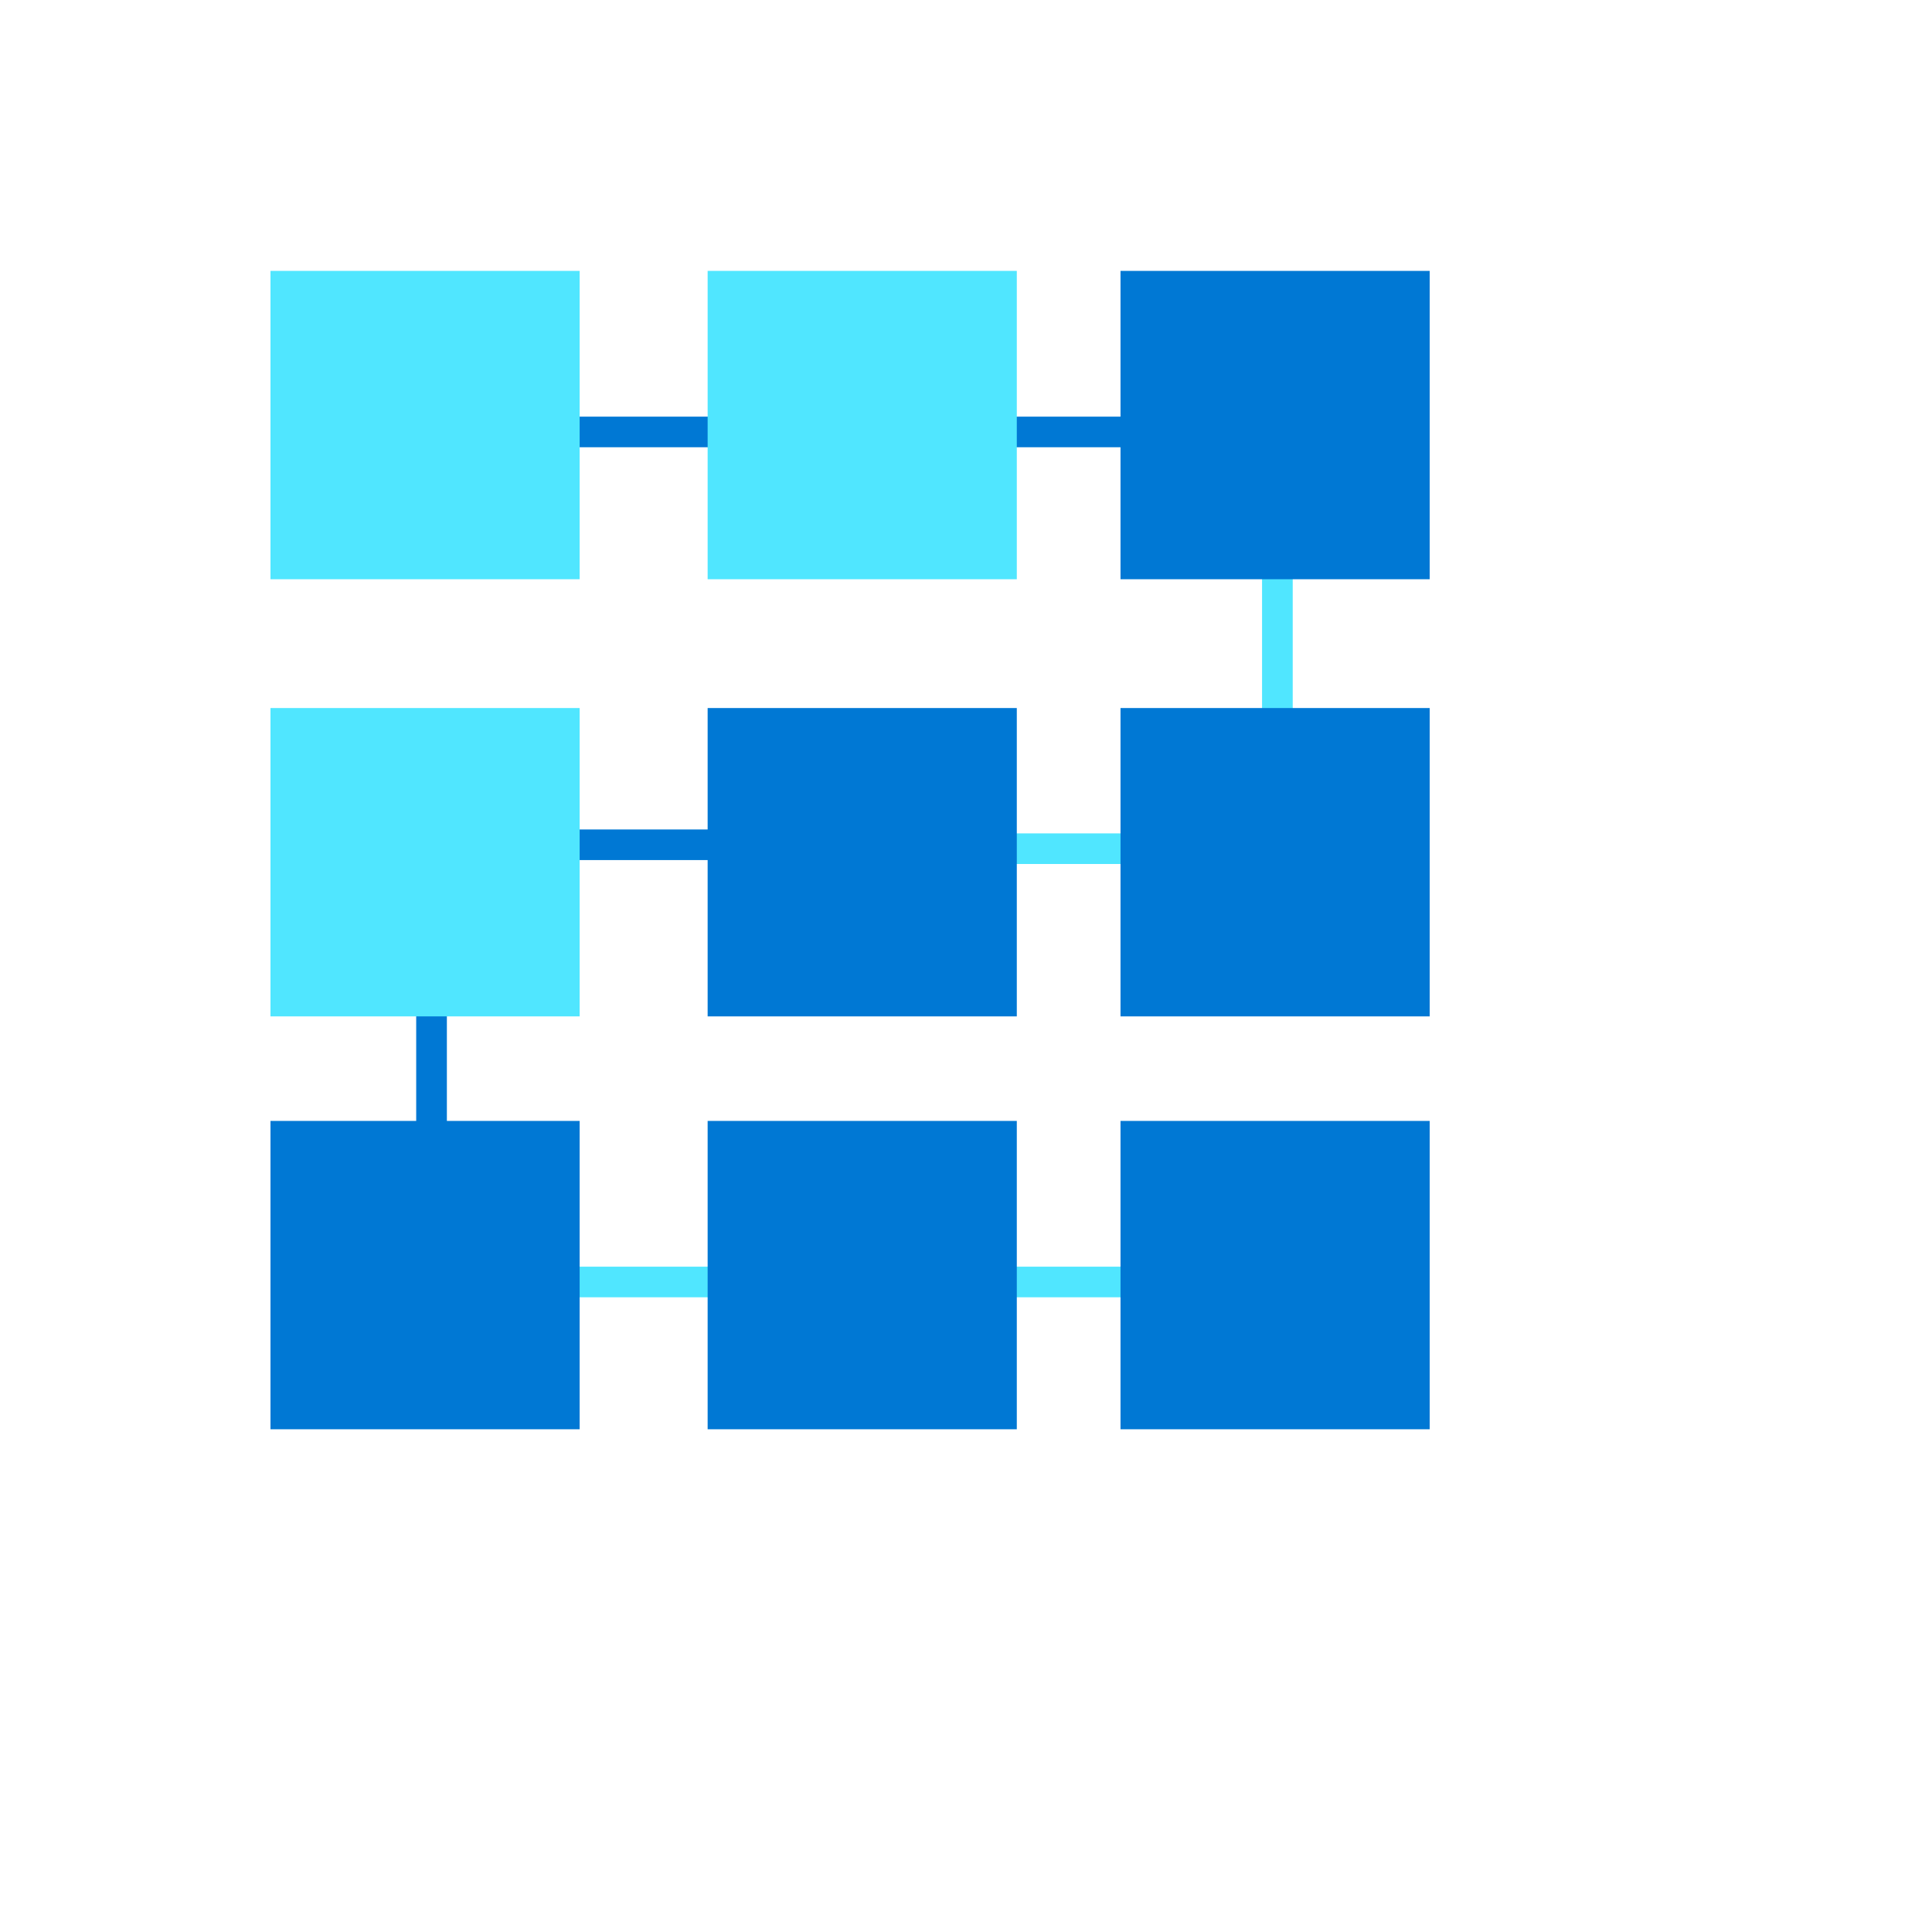
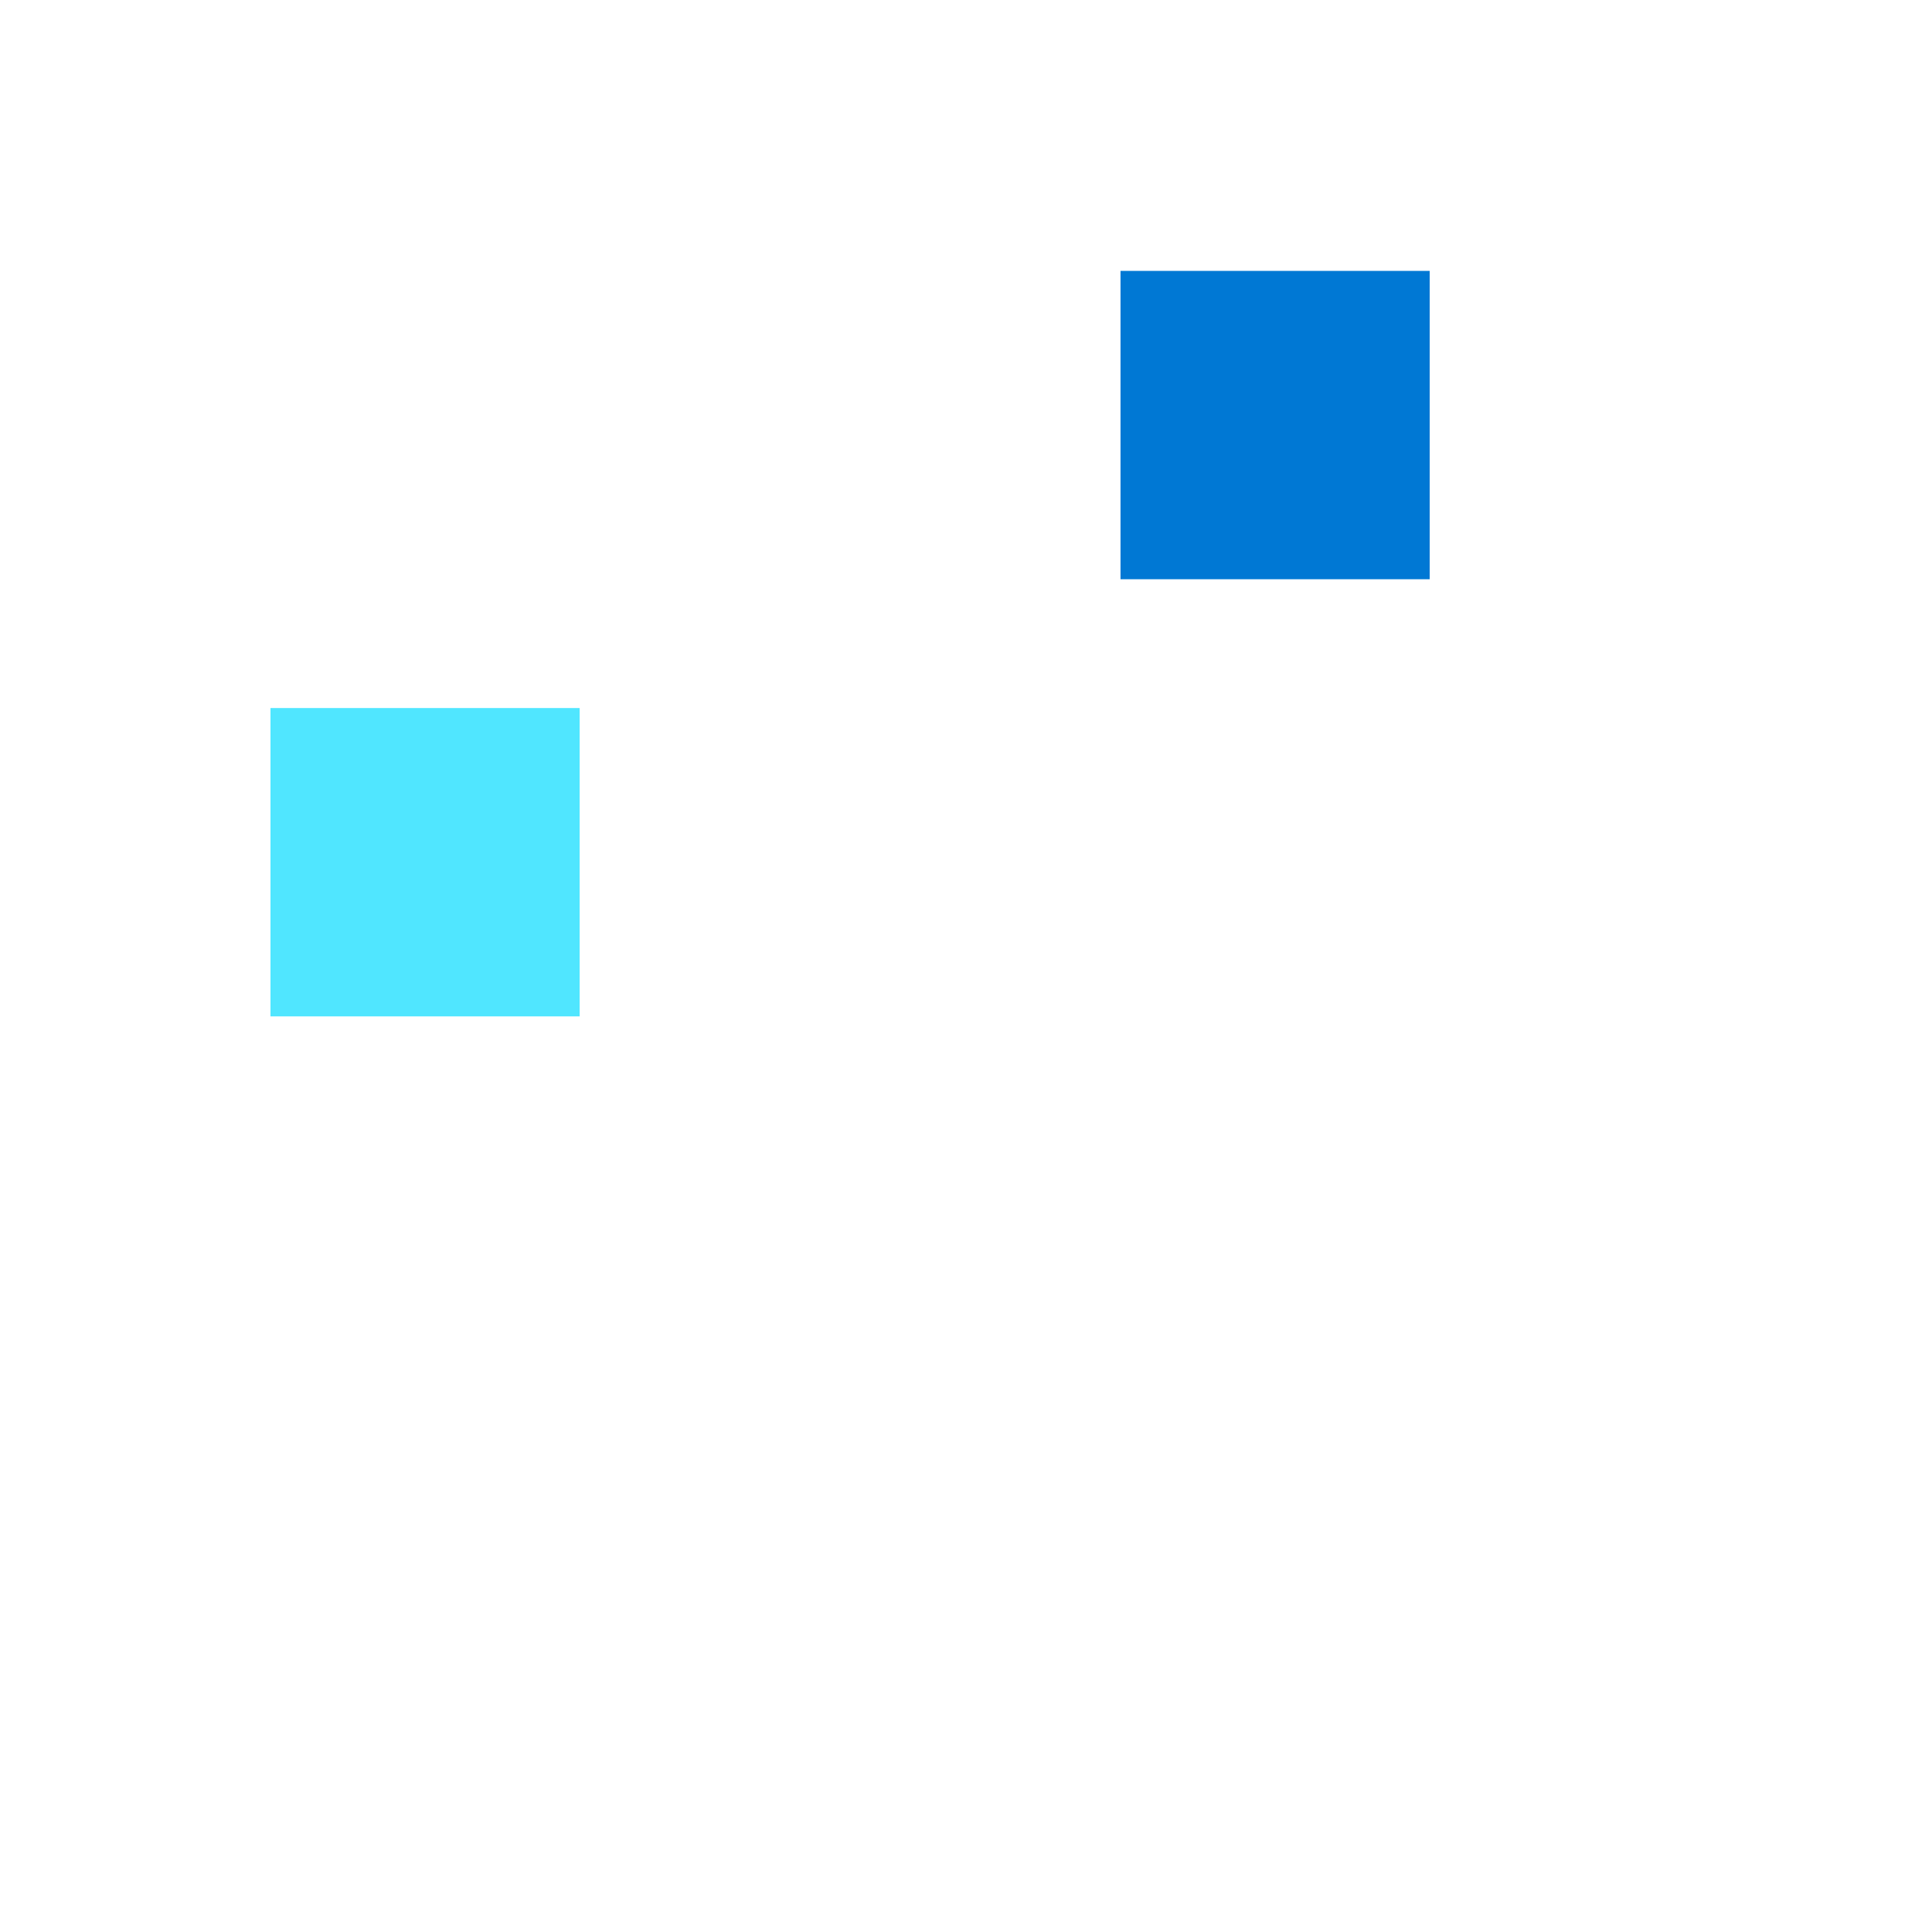
<svg xmlns="http://www.w3.org/2000/svg" version="1.1" width="100%" height="100%" id="svgWorkerArea" viewBox="-25 -25 625 625" style="background: white;">
  <defs id="defsdoc">
    <pattern id="patternBool" x="0" y="0" width="10" height="10" patternUnits="userSpaceOnUse" patternTransform="rotate(35)">
-       <circle cx="5" cy="5" r="4" style="stroke: none;fill: #ff000070;" />
-     </pattern>
+       </pattern>
  </defs>
  <g id="fileImp-203429637" class="cosito">
-     <path id="pathImp-279068199" fill="#0078D4" class="grouped" d="M119.563 385.956C119.563 385.956 109.64 385.956 109.64 385.956 109.64 385.956 109.64 243.341 109.64 243.341 109.64 243.341 215.611 243.341 215.611 243.341 215.611 243.341 215.611 253.241 215.611 253.241 215.611 253.241 119.563 253.241 119.563 253.241 119.563 253.241 119.563 385.956 119.563 385.956 119.563 385.956 119.563 385.956 119.563 385.956M387.806 109.778C387.806 109.778 109.64 109.778 109.64 109.778 109.64 109.778 109.64 119.677 109.64 119.677 109.64 119.677 387.806 119.677 387.806 119.677 387.806 119.677 387.806 109.778 387.806 109.778 387.806 109.778 387.806 109.778 387.806 109.778" />
-     <path id="pathImp-394652735" fill="#50E6FF" class="grouped" d="M393.196 254.506C393.196 254.506 227.491 254.506 227.491 254.506 227.491 254.506 227.491 244.606 227.491 244.606 227.491 244.606 383.273 244.606 383.273 244.606 383.273 244.606 383.273 109.778 383.273 109.778 383.273 109.778 393.196 109.778 393.196 109.778 393.196 109.778 393.196 254.506 393.196 254.506 393.196 254.506 393.196 254.506 393.196 254.506M402.412 384.762C402.412 384.762 117.497 384.762 117.497 384.762 117.497 384.762 117.497 394.661 117.497 394.661 117.497 394.661 402.412 394.661 402.412 394.661 402.412 394.661 402.412 384.762 402.412 384.762 402.412 384.762 402.412 384.762 402.412 384.762M162.516 62.638C162.516 62.638 62.5 62.638 62.5 62.638 62.5 62.638 62.5 162.378 62.5 162.378 62.5 162.378 162.516 162.378 162.516 162.378 162.516 162.378 162.516 62.638 162.516 62.638 162.516 62.638 162.516 62.638 162.516 62.638M303.936 62.638C303.936 62.638 203.921 62.638 203.921 62.638 203.921 62.638 203.921 162.378 203.921 162.378 203.921 162.378 303.936 162.378 303.936 162.378 303.936 162.378 303.936 62.638 303.936 62.638 303.936 62.638 303.936 62.638 303.936 62.638" />
    <path id="pathImp-148353341" fill="#0078D4" class="grouped" d="M437.5 62.638C437.5 62.638 337.484 62.638 337.484 62.638 337.484 62.638 337.484 162.378 337.484 162.378 337.484 162.378 437.5 162.378 437.5 162.378 437.5 162.378 437.5 62.638 437.5 62.638 437.5 62.638 437.5 62.638 437.5 62.638" />
    <path id="pathImp-509156198" fill="#50E6FF" class="grouped" d="M162.516 204.058C162.516 204.058 62.5 204.058 62.5 204.058 62.5 204.058 62.5 303.799 62.5 303.799 62.5 303.799 162.516 303.799 162.516 303.799 162.516 303.799 162.516 204.058 162.516 204.058 162.516 204.058 162.516 204.058 162.516 204.058" />
-     <path id="pathImp-794021776" fill="#0078D4" class="grouped" d="M303.936 204.058C303.936 204.058 203.921 204.058 203.921 204.058 203.921 204.058 203.921 303.799 203.921 303.799 203.921 303.799 303.936 303.799 303.936 303.799 303.936 303.799 303.936 204.058 303.936 204.058 303.936 204.058 303.936 204.058 303.936 204.058M437.5 204.058C437.5 204.058 337.484 204.058 337.484 204.058 337.484 204.058 337.484 303.799 337.484 303.799 337.484 303.799 437.5 303.799 437.5 303.799 437.5 303.799 437.5 204.058 437.5 204.058 437.5 204.058 437.5 204.058 437.5 204.058M162.516 337.622C162.516 337.622 62.5 337.622 62.5 337.622 62.5 337.622 62.5 437.363 62.5 437.363 62.5 437.363 162.516 437.363 162.516 437.363 162.516 437.363 162.516 337.622 162.516 337.622 162.516 337.622 162.516 337.622 162.516 337.622M303.936 337.622C303.936 337.622 203.921 337.622 203.921 337.622 203.921 337.622 203.921 437.363 203.921 437.363 203.921 437.363 303.936 437.363 303.936 437.363 303.936 437.363 303.936 337.622 303.936 337.622 303.936 337.622 303.936 337.622 303.936 337.622M437.5 337.622C437.5 337.622 337.484 337.622 337.484 337.622 337.484 337.622 337.484 437.363 337.484 437.363 337.484 437.363 437.5 437.363 437.5 437.363 437.5 437.363 437.5 337.622 437.5 337.622 437.5 337.622 437.5 337.622 437.5 337.622" />
  </g>
</svg>